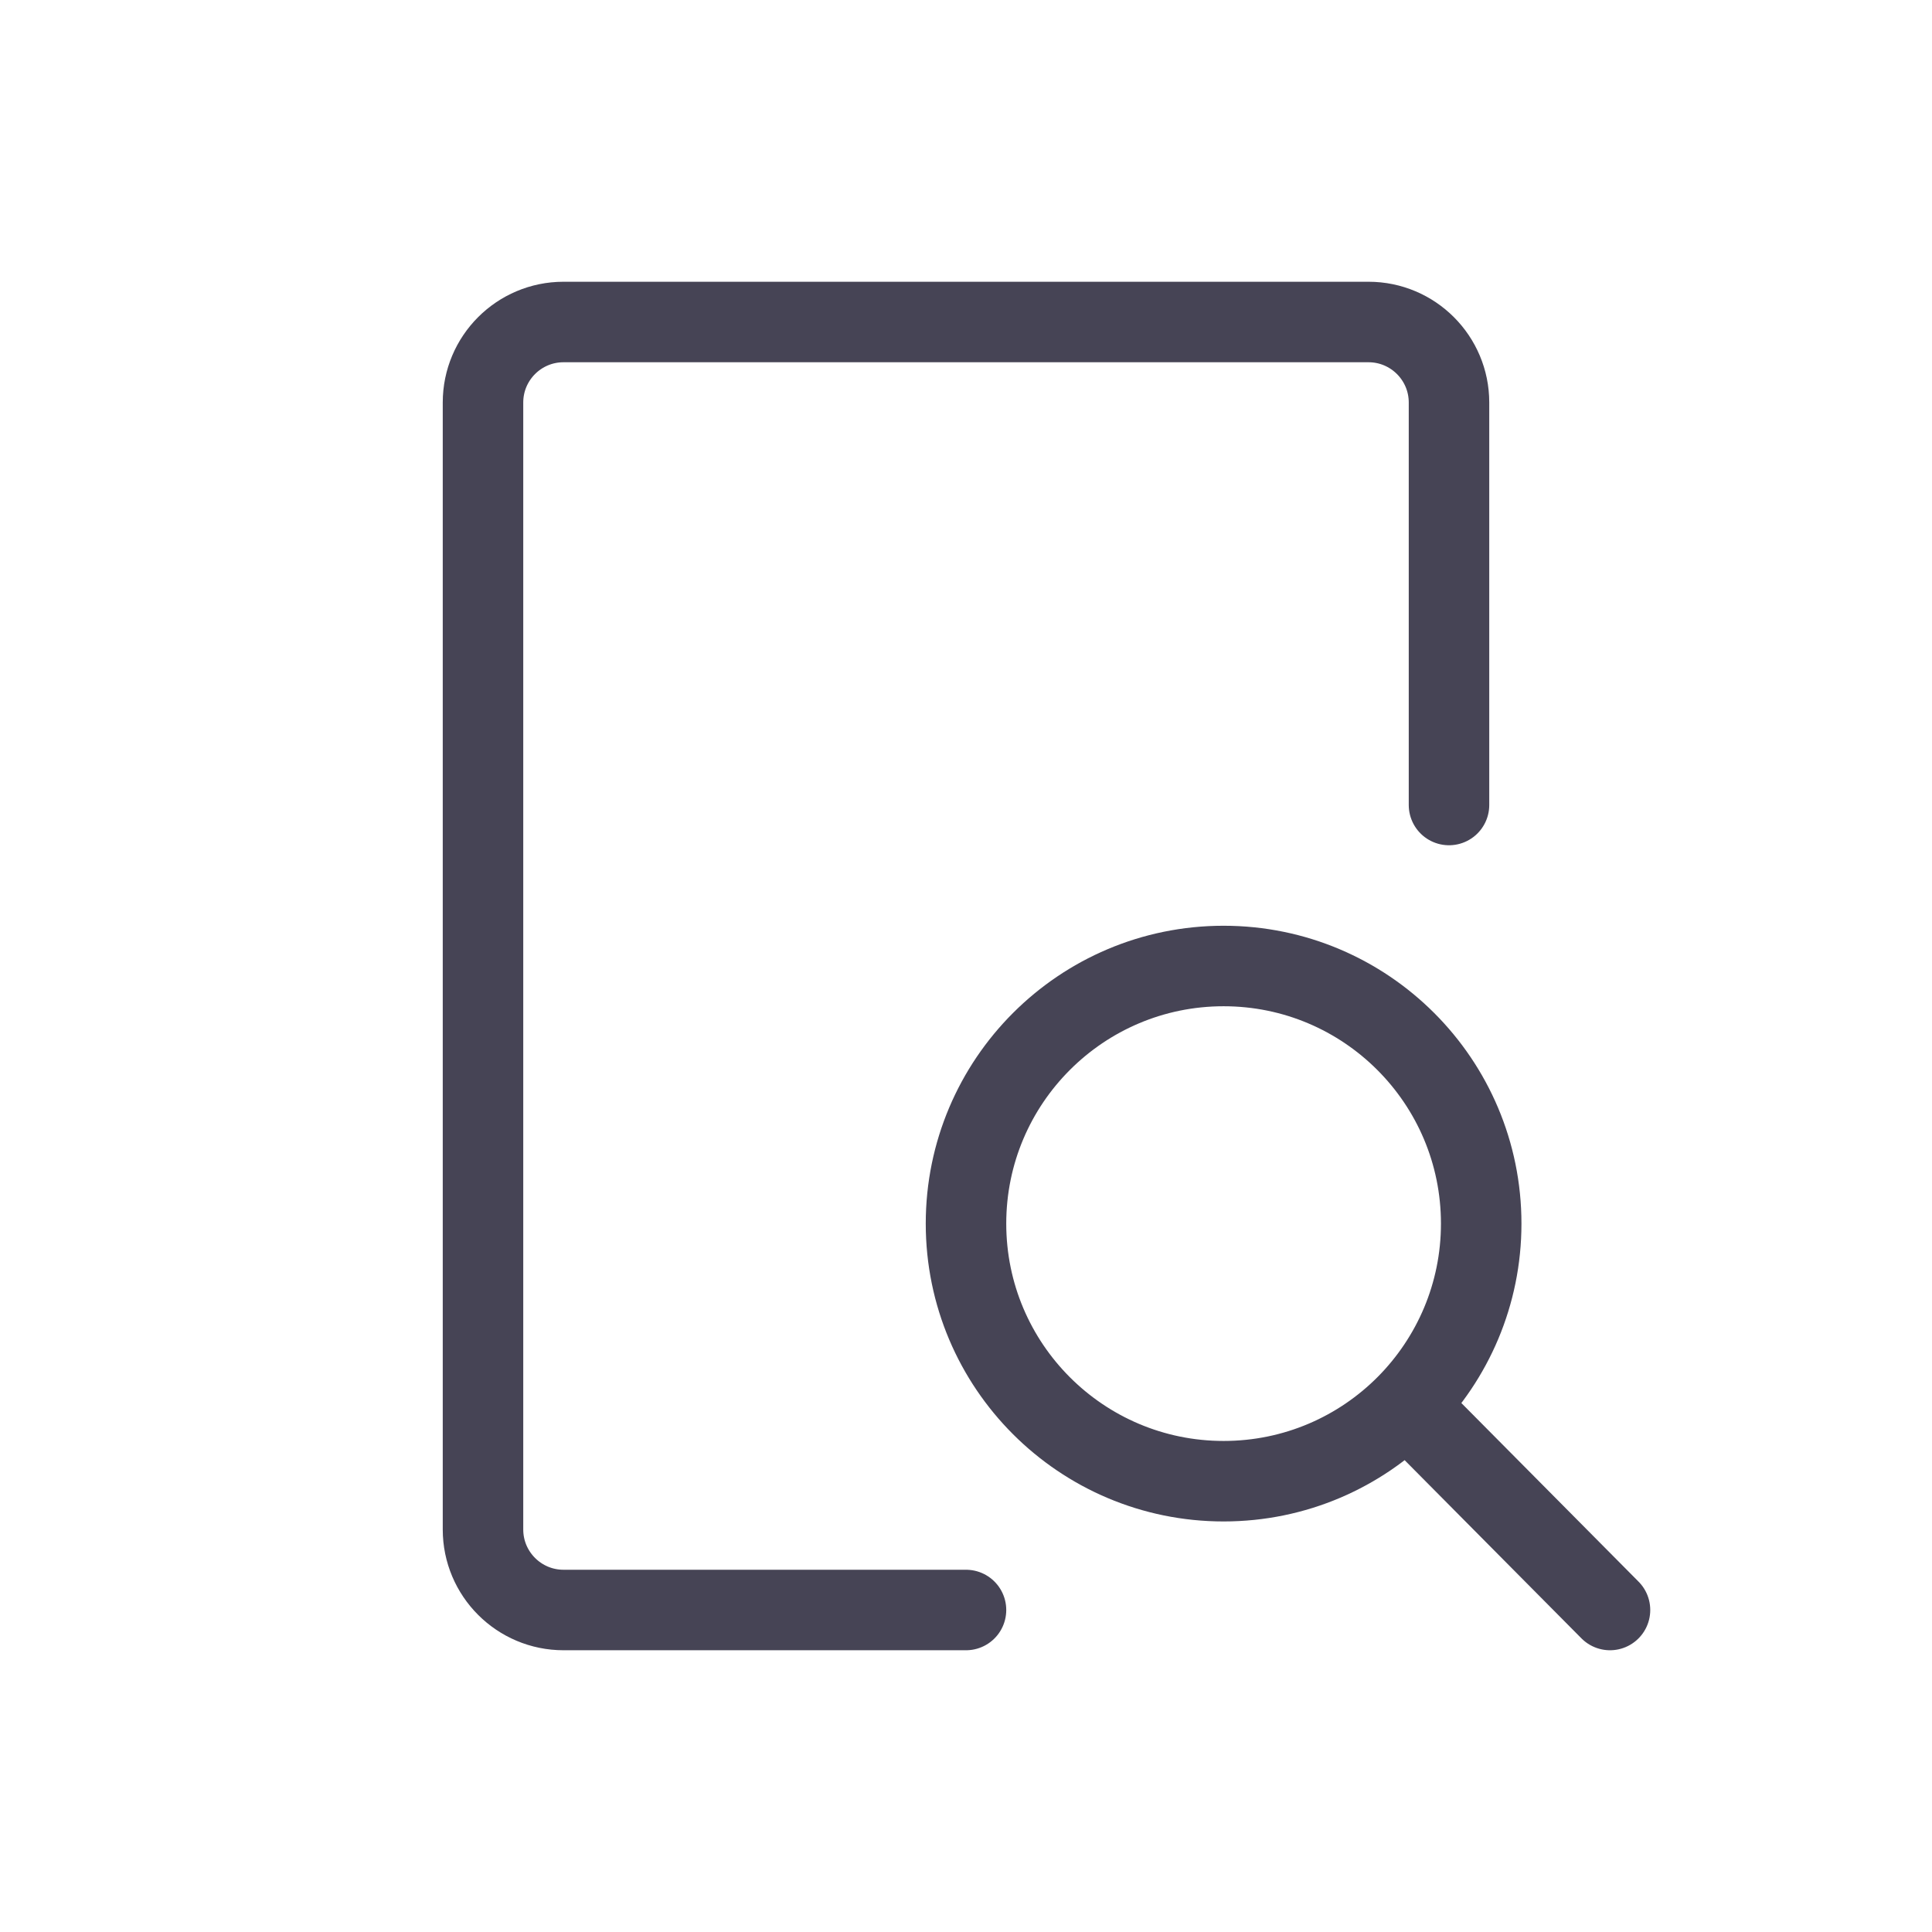
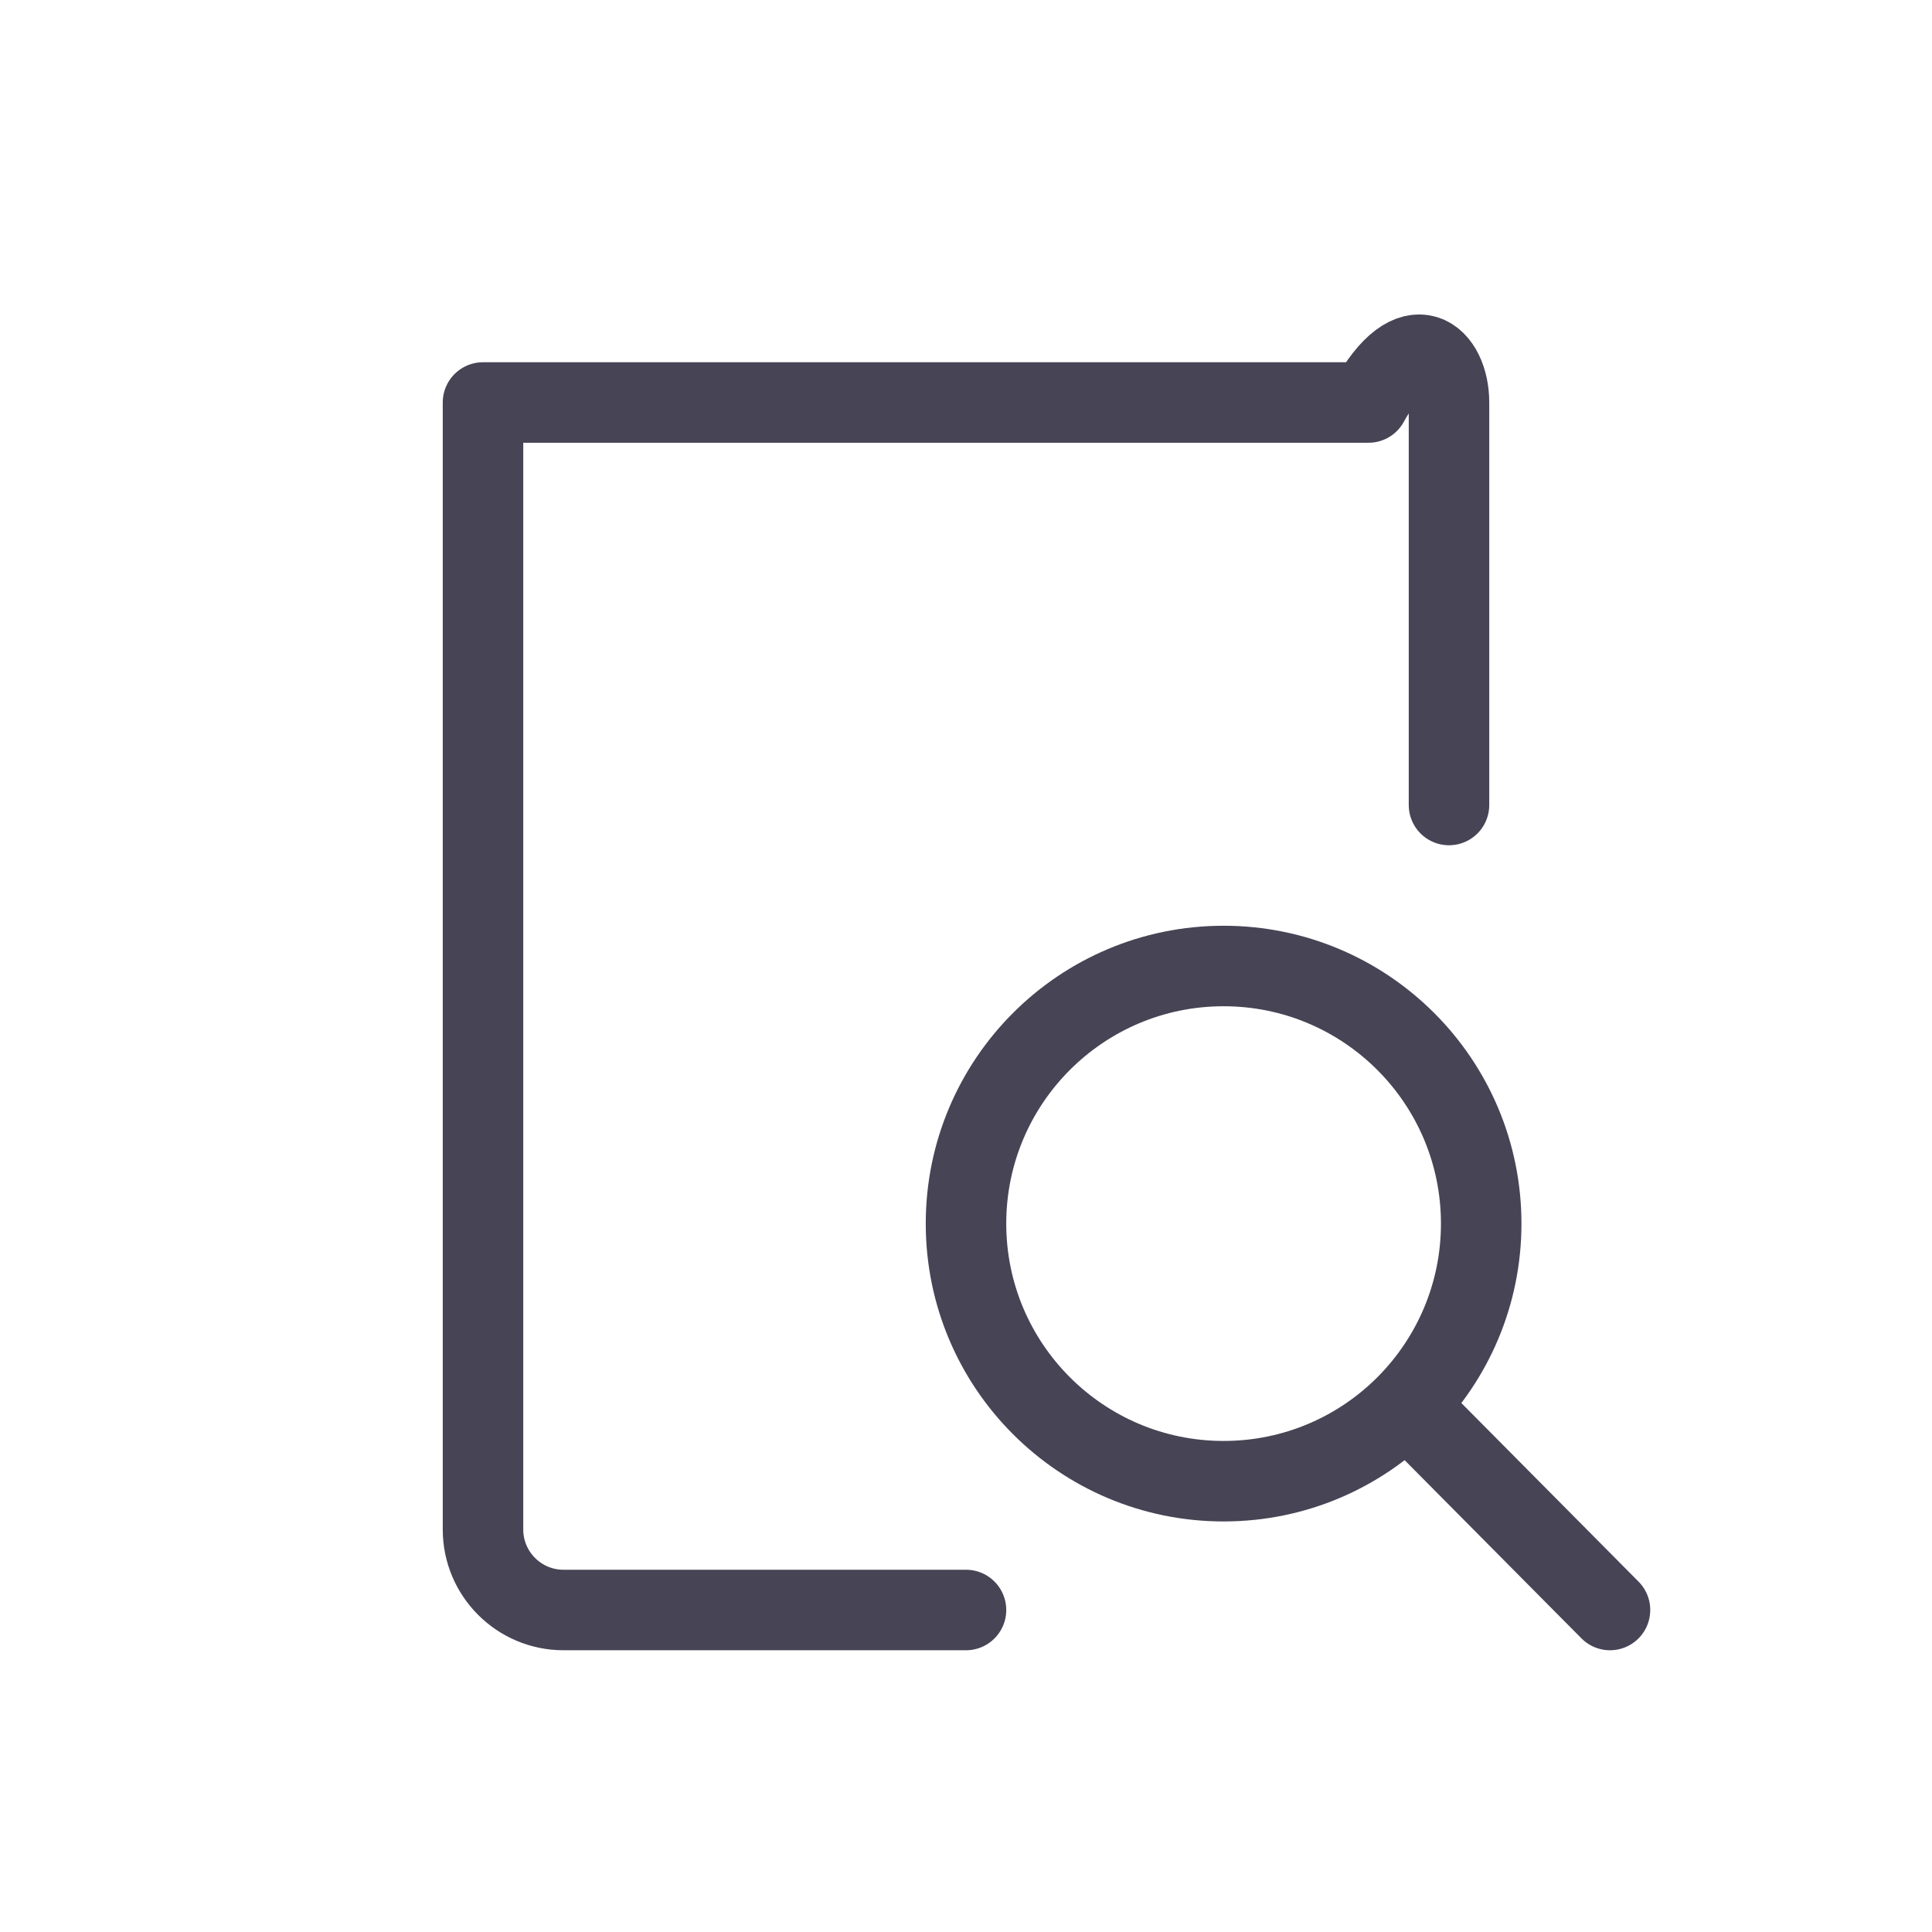
<svg xmlns="http://www.w3.org/2000/svg" width="800px" height="800px" viewBox="0 0 24 24" fill="none">
-   <path d="M12 20H7C6.448 20 6 19.552 6 19V5C6 4.448 6.448 4 7 4H17C17.552 4 18 4.448 18 5V10M17.473 17.453C18.046 16.874 18.4 16.078 18.4 15.2C18.4 13.433 16.967 12 15.2 12C13.433 12 12 13.433 12 15.2C12 16.967 13.433 18.4 15.2 18.4C16.089 18.4 16.893 18.038 17.473 17.453ZM17.473 17.453L20 20" stroke="#464455" stroke-linecap="round" stroke-linejoin="round" />
+   <path d="M12 20H7C6.448 20 6 19.552 6 19V5H17C17.552 4 18 4.448 18 5V10M17.473 17.453C18.046 16.874 18.4 16.078 18.4 15.2C18.4 13.433 16.967 12 15.2 12C13.433 12 12 13.433 12 15.2C12 16.967 13.433 18.4 15.2 18.4C16.089 18.4 16.893 18.038 17.473 17.453ZM17.473 17.453L20 20" stroke="#464455" stroke-linecap="round" stroke-linejoin="round" />
</svg>